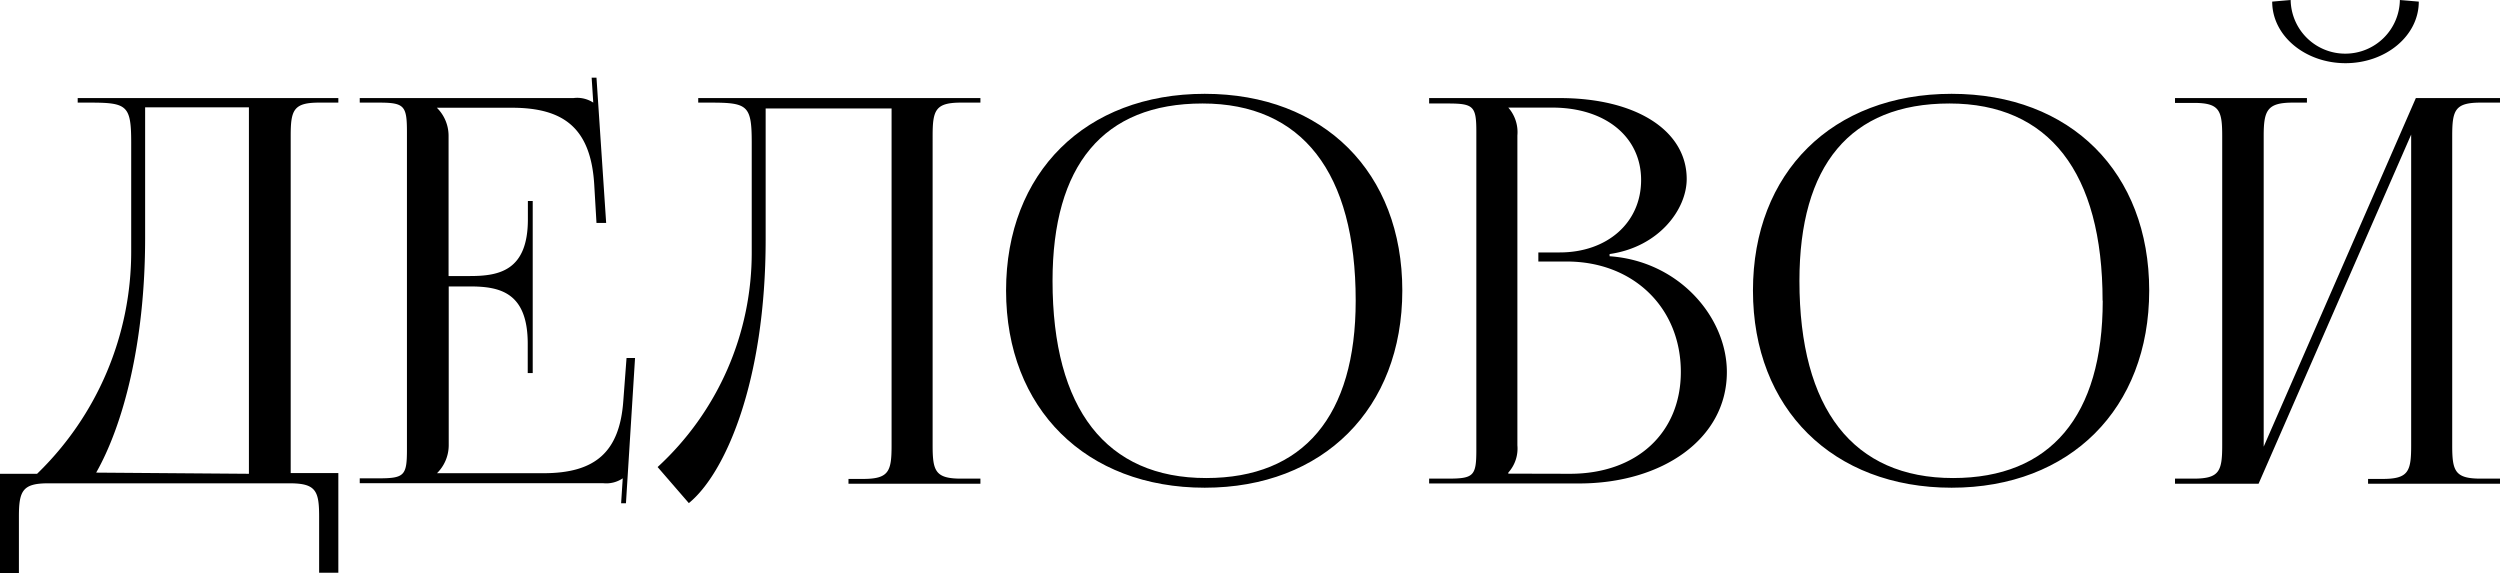
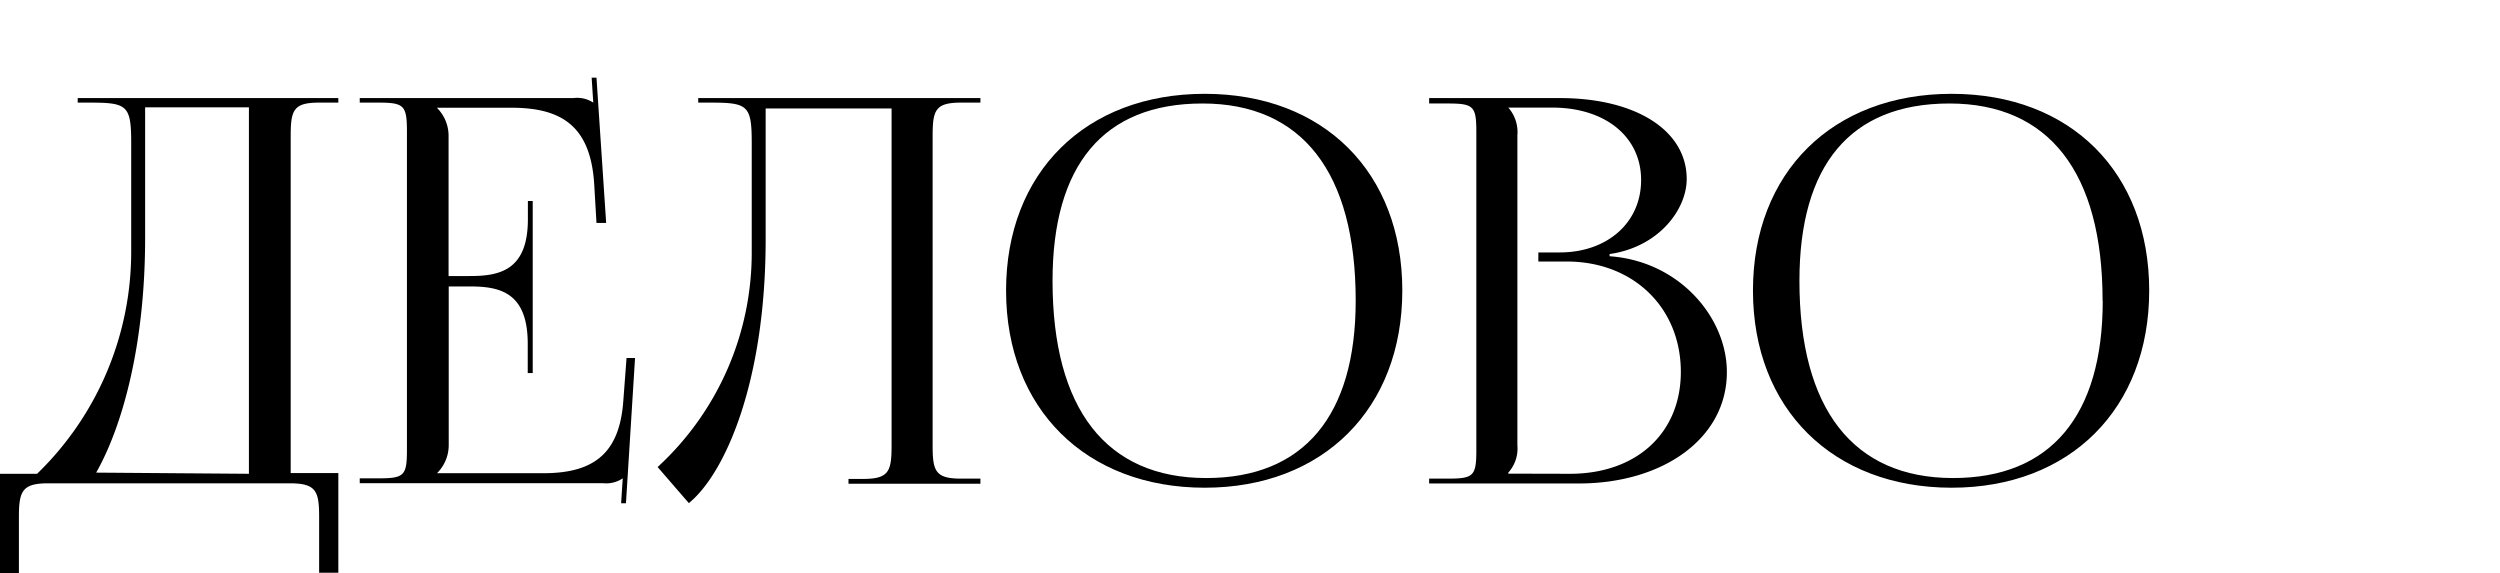
<svg xmlns="http://www.w3.org/2000/svg" viewBox="0 0 170.54 39.12">
  <title>Ресурс 51000</title>
  <g id="Слой_2" data-name="Слой 2">
    <g id="BACKGROUND_1" data-name="BACKGROUND 1">
      <path d="M2.53,32.32A21.08,21.08,0,0,0,8.95,17.15V9.73C8.95,7.17,8.66,7,6.1,7h-.8V6.69H23.08V7H21.77c-1.75,0-1.94.51-1.94,2.27v23h3.25v6.8H21.77V35.24c0-1.75-.22-2.27-2-2.27H3.29c-1.75,0-2,.51-2,2.27v3.88H0v-6.8Zm14.45,0v-25H9.9v8.92c0,7.26-1.54,12.83-3.34,16Z" />
      <path d="M36,25.45v-2c0-3.51-1.9-3.91-3.95-3.91H30.61V30.38a2.69,2.69,0,0,1-.8,1.9v0h7.27c3.51,0,5.19-1.43,5.44-4.94l.22-2.92h.58l-.62,9.91-.33,0,.11-1.7h0a2,2,0,0,1-1.35.33H24.54v-.33h1.28c1.75,0,1.94-.18,1.94-1.94V9C27.76,7.2,27.58,7,25.82,7H24.54V6.69H39.12A2,2,0,0,1,40.47,7h0l-.11-1.7.33,0,.66,9.91h-.66l-.15-2.56c-.22-3.95-2.12-5.3-5.63-5.3H29.8v0a2.69,2.69,0,0,1,.8,1.9v9.58h1.46c2,0,3.95-.37,3.95-3.87V13.71h.33V25.45Z" />
      <path d="M50.77,6.69H66.88V7H65.56c-1.75,0-1.94.51-1.94,2.27V30.38c0,1.75.18,2.27,1.94,2.27h1.32V33h-9v-.33h1c1.75,0,1.94-.51,1.94-2.27v-23H52.23v8.92c0,9.76-2.78,16-5.24,18l-2.13-2.46a19.84,19.84,0,0,0,6.42-14.7V9.73C51.28,7.17,51,7,48.43,7h-.8V6.69Z" />
      <path d="M68.63,19.82c0-8.05,5.42-13.42,13.55-13.42s13.48,5.37,13.48,13.42S90.27,33.27,82.18,33.27,68.63,27.89,68.63,19.82Zm23.85.69c0-8.75-3.66-13.45-10.45-13.45s-10.23,4.24-10.23,12.1c0,8.75,3.67,13.45,10.48,13.45C88.92,32.61,92.48,28.38,92.48,20.51Z" />
      <path d="M97.49,32.65h1.28c1.75,0,1.94-.18,1.94-1.94V9c0-1.75-.18-1.94-1.94-1.94H97.49V6.69h8.91c5.2,0,8.66,2.21,8.66,5.52,0,2.08-1.9,4.64-5.26,5.12v.15c4.75.33,8,4.17,8,7.9,0,4.57-4.42,7.6-10.08,7.6H97.49Zm9.61-.33c4.54,0,7.56-2.78,7.56-6.95,0-4.39-3.25-7.53-7.78-7.53h-1.94v-.62h1.46c3.21,0,5.55-2,5.55-4.94s-2.43-4.94-6.06-4.94h-3v0a2.54,2.54,0,0,1,.62,1.9V30.38a2.45,2.45,0,0,1-.62,1.86v.07Z" />
      <path d="M119.58,19.82c0-8.05,5.42-13.42,13.55-13.42s13.48,5.37,13.48,13.42-5.39,13.45-13.48,13.45S119.58,27.89,119.58,19.82Zm23.85.69c0-8.75-3.66-13.45-10.45-13.45s-10.23,4.24-10.23,12.1c0,8.75,3.67,13.45,10.48,13.45C139.87,32.61,143.44,28.38,143.44,20.51Z" />
-       <path d="M148.37,32.65h1.28c1.75,0,1.94-.51,1.94-2.27V9.29c0-1.76-.18-2.27-1.94-2.27h-1.28V6.69h9V7h-.95c-1.75,0-2,.51-2,2.27v21.2L164.8,6.69h5.74V7h-1.32c-1.75,0-1.94.51-1.94,2.27V30.38c0,1.75.18,2.27,1.94,2.27h1.32V33h-9v-.33h1c1.75,0,1.94-.51,1.94-2.27V9.18L154.07,33h-5.7ZM156.26,0A3.72,3.72,0,0,0,160,3.66,3.72,3.72,0,0,0,163.71,0L165,.11c0,2.34-2.26,4.2-5,4.2s-5-1.86-5-4.2Z" />
    </g>
  </g>
</svg>